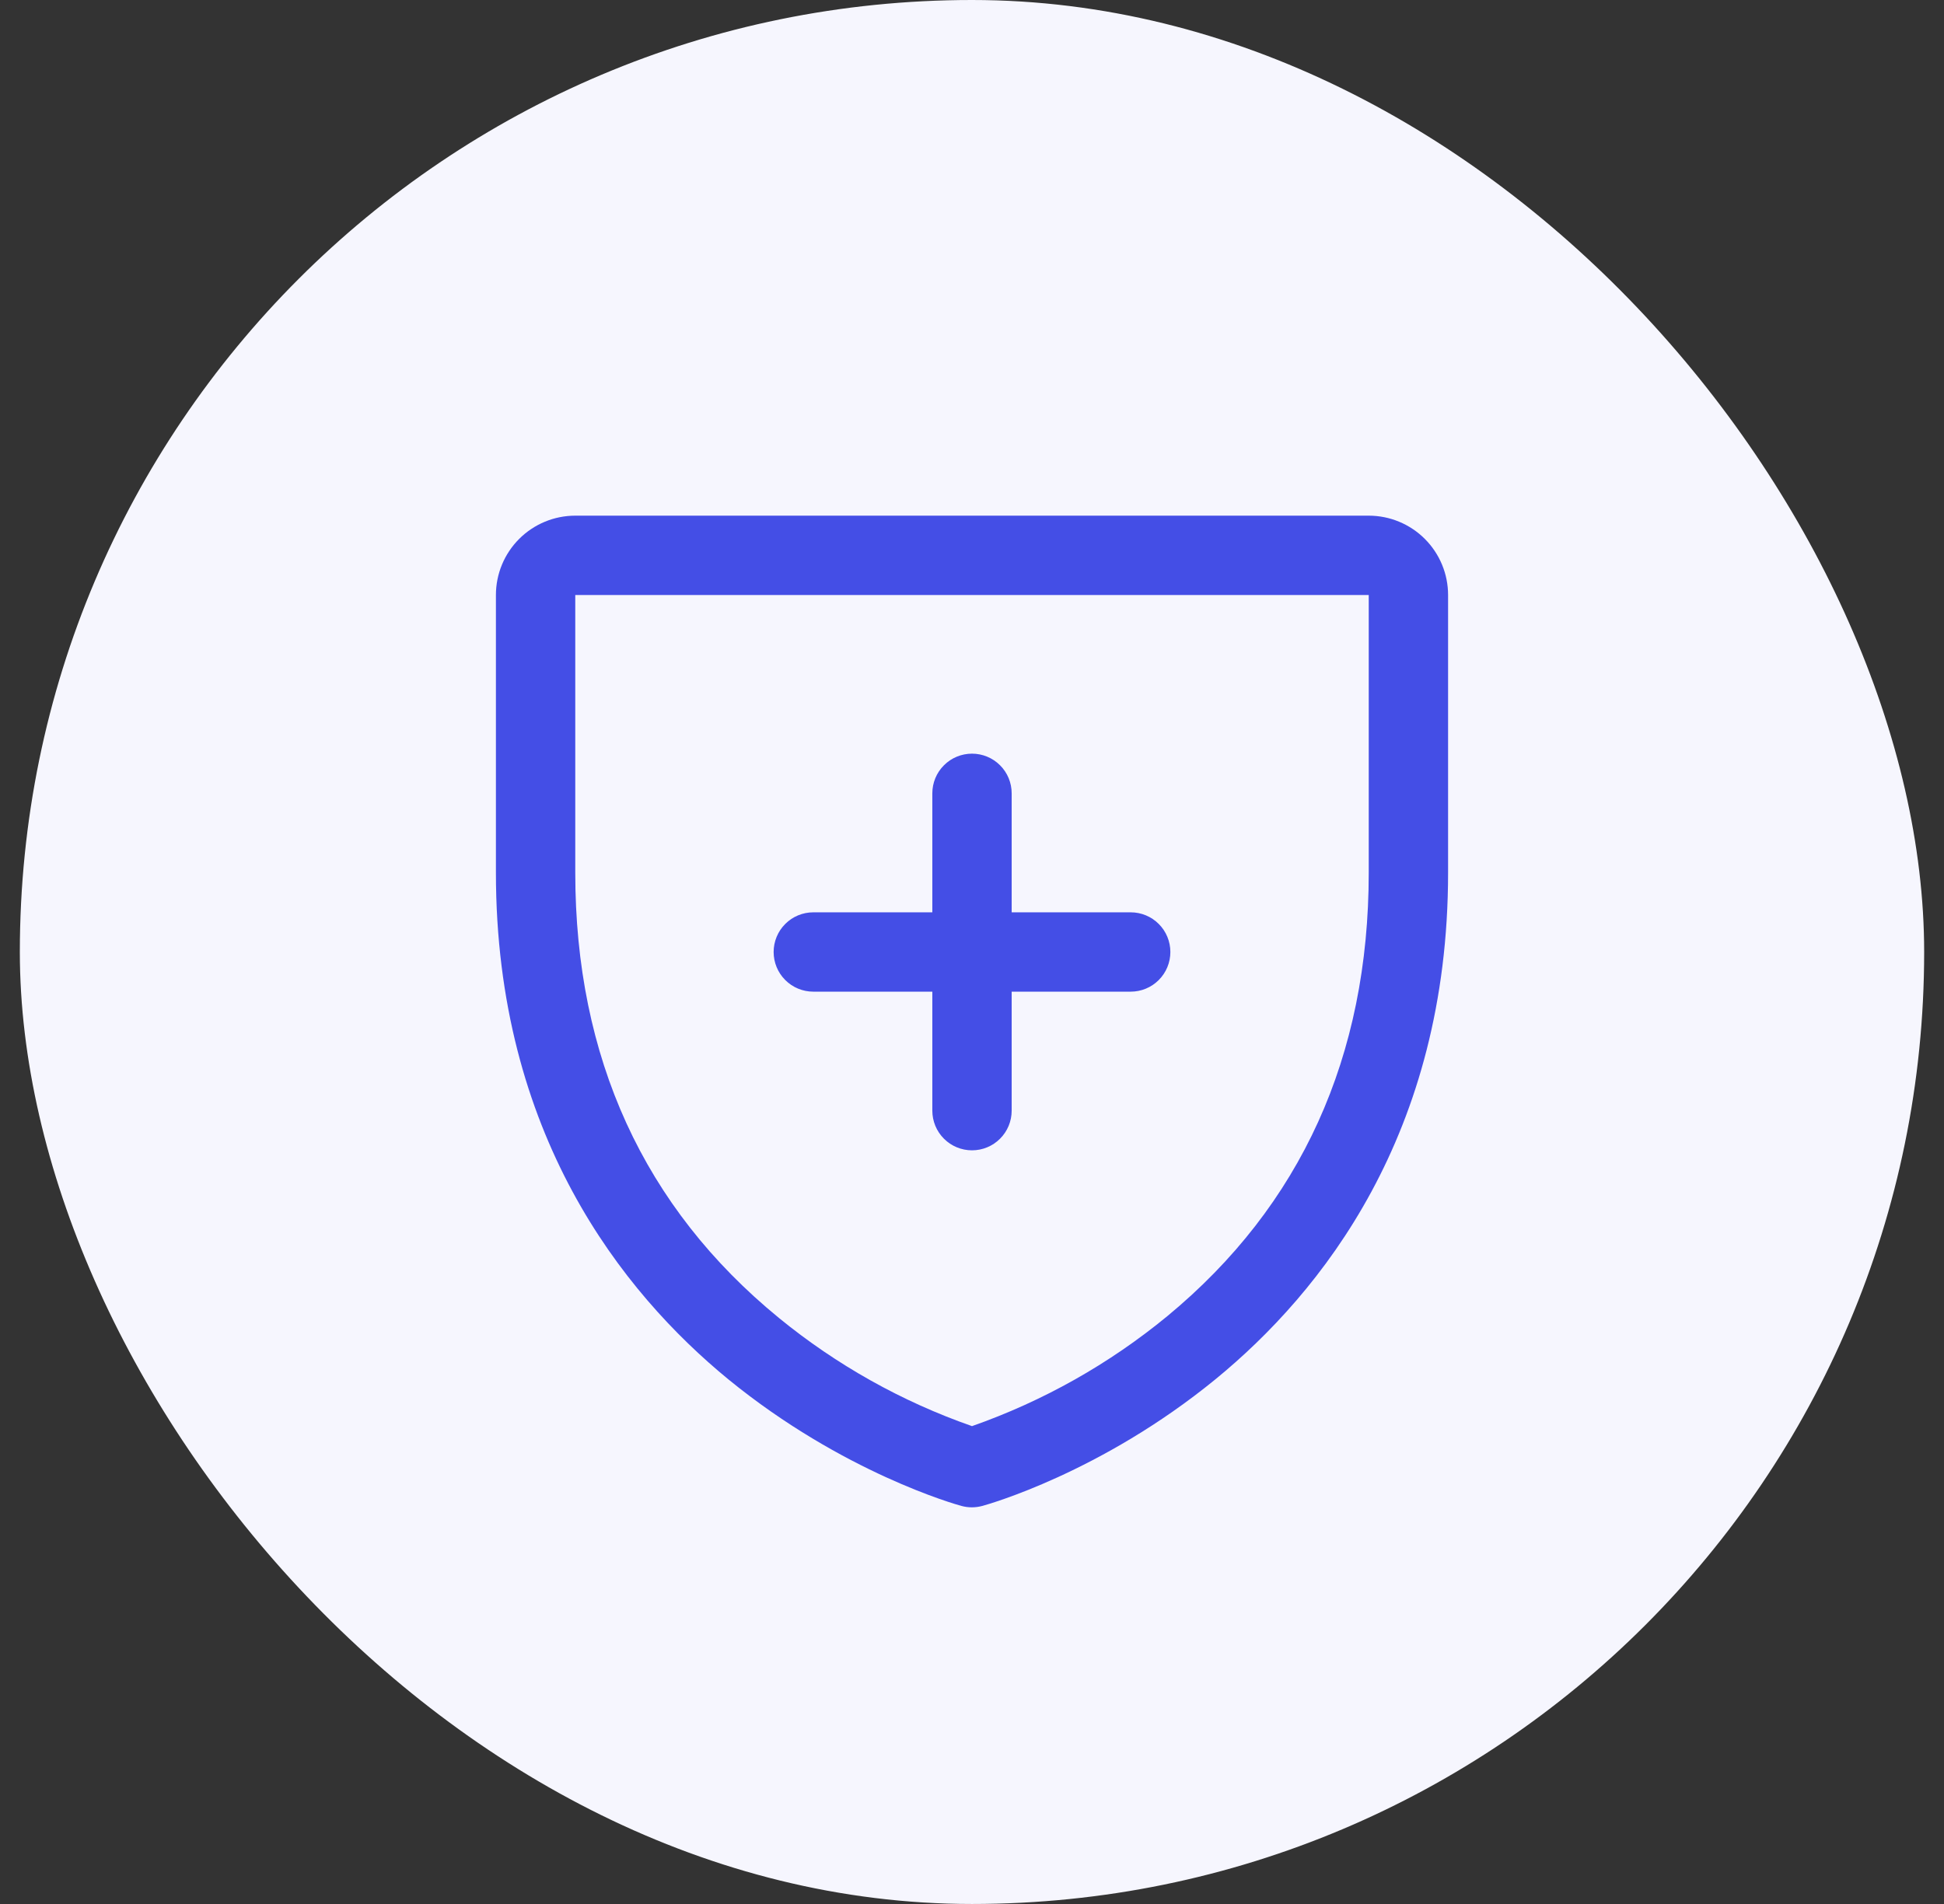
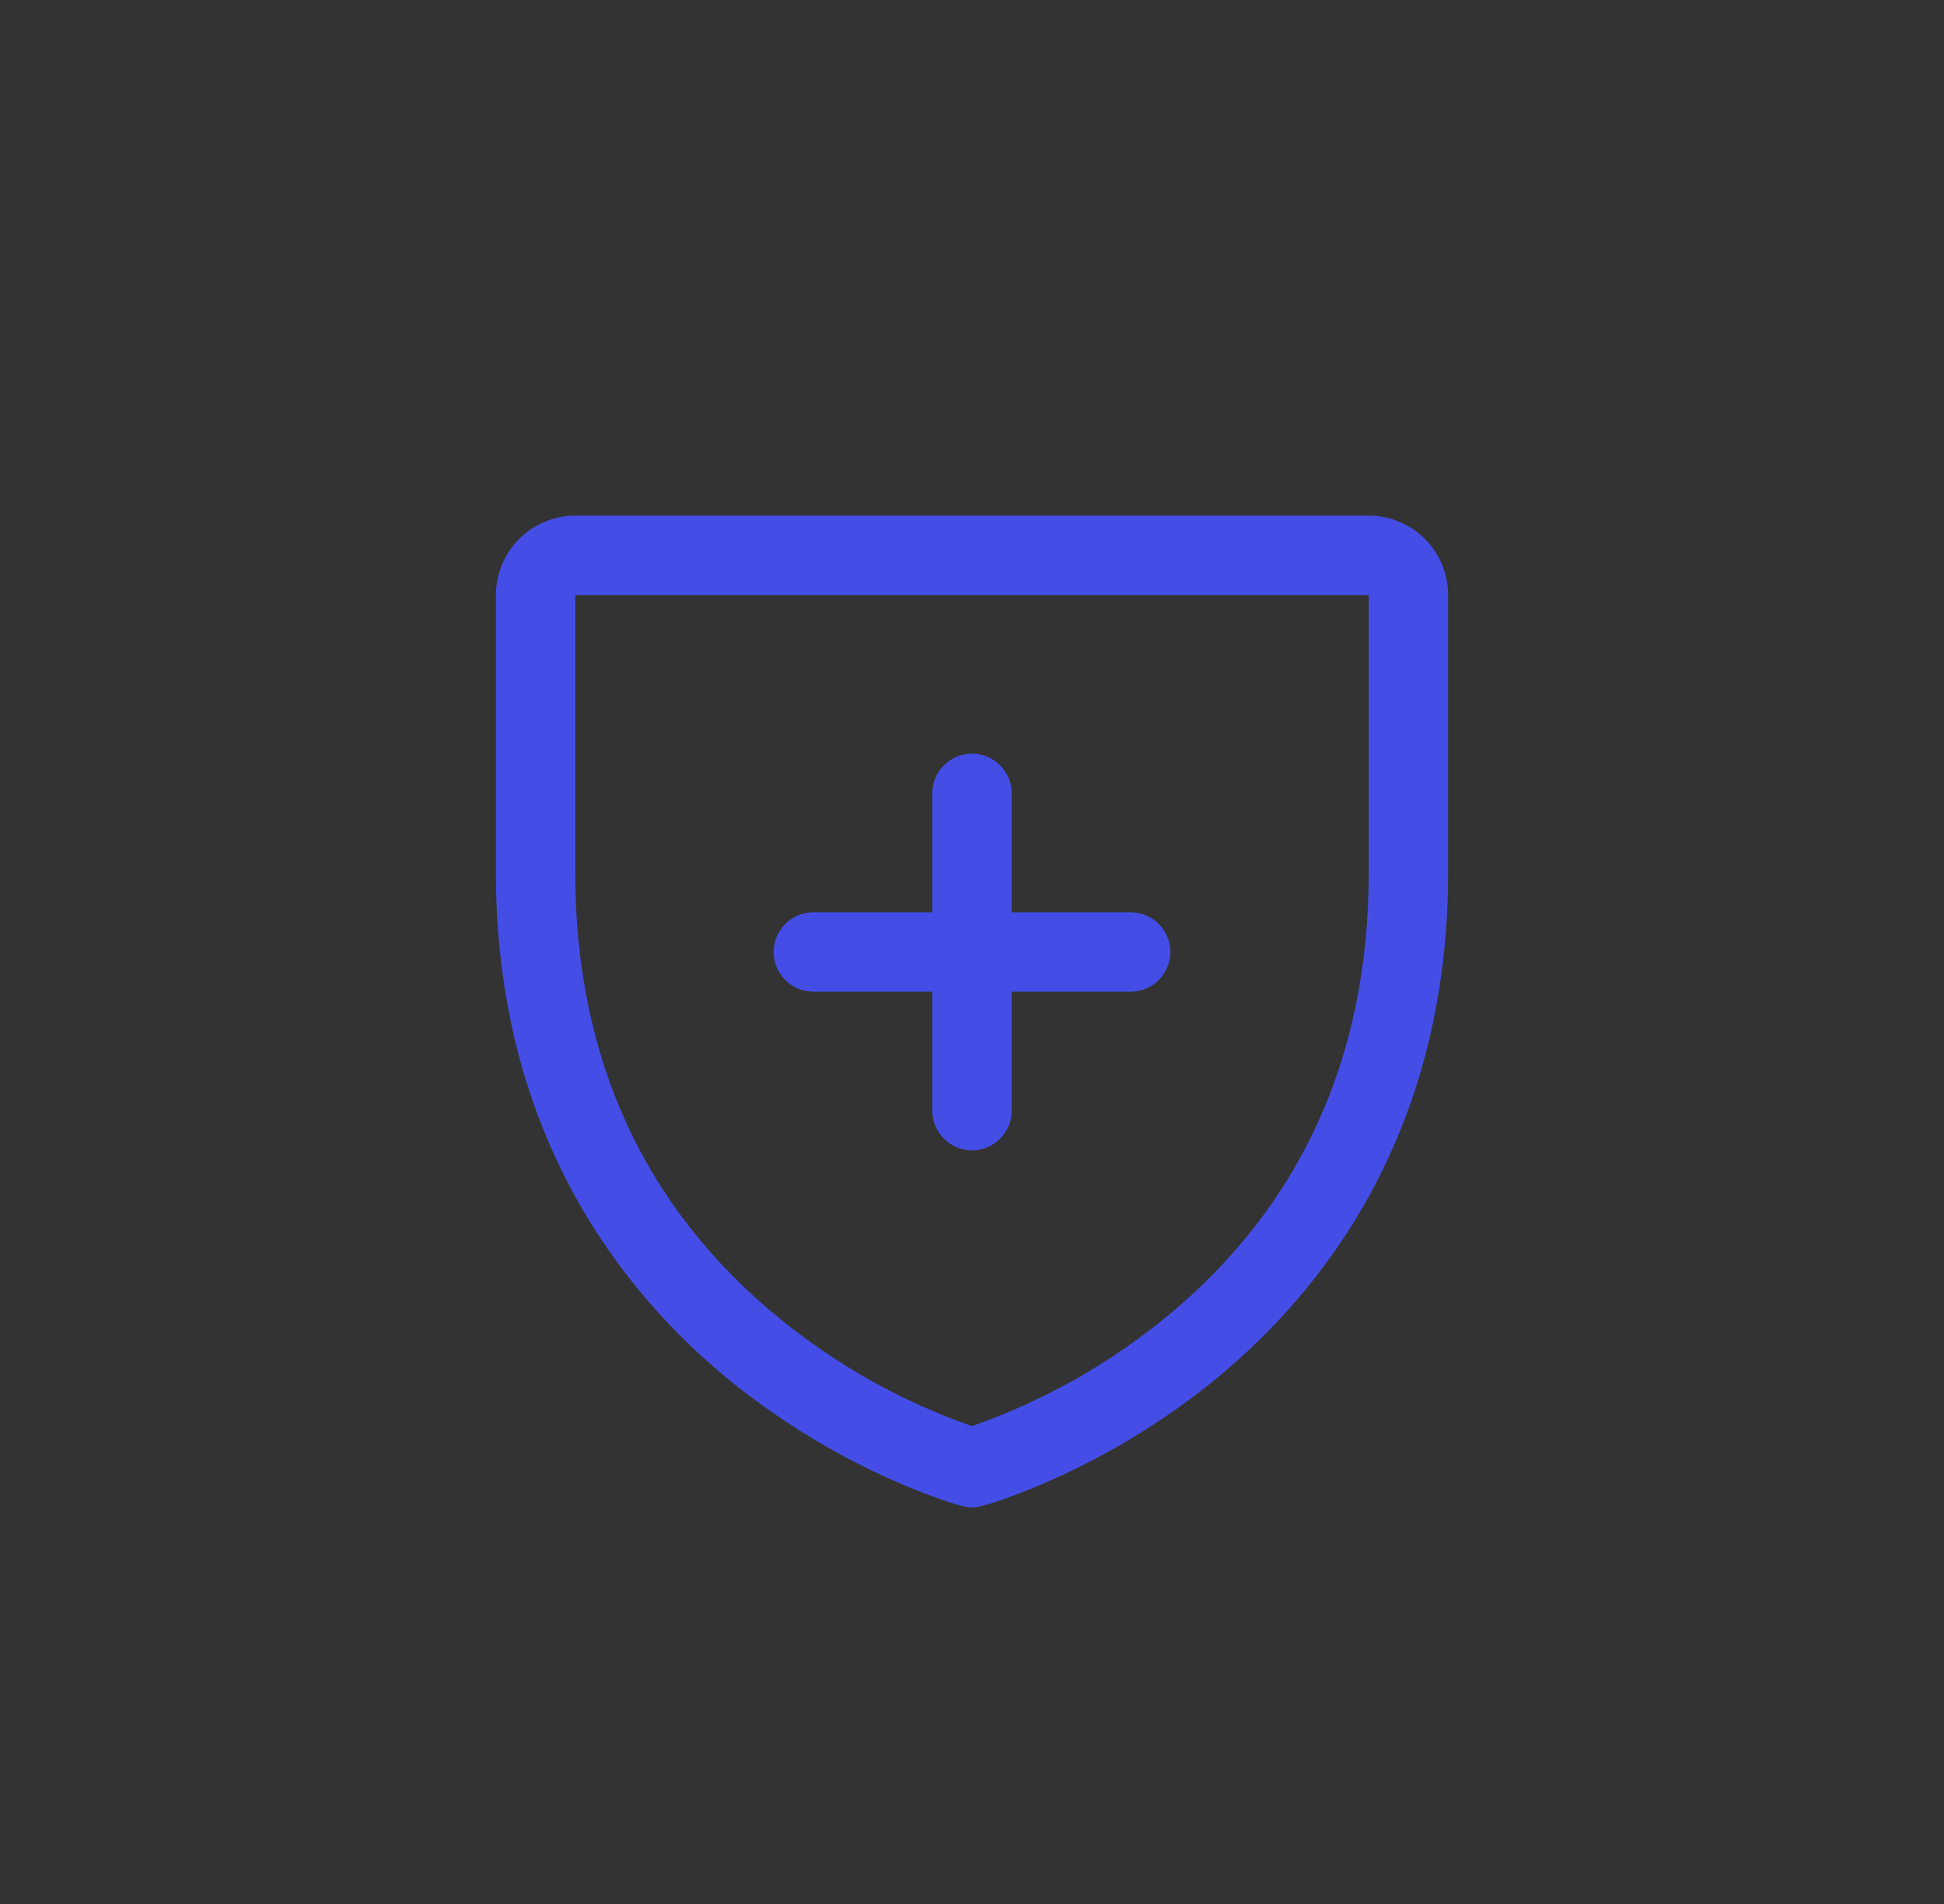
<svg xmlns="http://www.w3.org/2000/svg" width="49" height="48" viewBox="0 0 49 48" fill="none">
  <rect x="0" y="0" width="49" height="48" fill="#333333" stroke="none" />
-   <rect x="0.5" width="48" height="48" rx="24" fill="#F6F6FE" />
  <path d="M19.5 24C19.5 23.735 19.605 23.48 19.793 23.293C19.98 23.105 20.235 23 20.5 23H23.5V20C23.5 19.735 23.605 19.48 23.793 19.293C23.98 19.105 24.235 19 24.5 19C24.765 19 25.02 19.105 25.207 19.293C25.395 19.48 25.5 19.735 25.5 20V23H28.5C28.765 23 29.02 23.105 29.207 23.293C29.395 23.48 29.5 23.735 29.5 24C29.5 24.265 29.395 24.52 29.207 24.707C29.02 24.895 28.765 25 28.5 25H25.5V28C25.5 28.265 25.395 28.52 25.207 28.707C25.02 28.895 24.765 29 24.5 29C24.235 29 23.98 28.895 23.793 28.707C23.605 28.52 23.5 28.265 23.5 28V25H20.5C20.235 25 19.98 24.895 19.793 24.707C19.605 24.52 19.5 24.265 19.5 24ZM36.5 15V22C36.5 28.59 33.31 32.584 30.634 34.774C27.751 37.131 24.884 37.932 24.759 37.965C24.587 38.012 24.406 38.012 24.234 37.965C24.109 37.932 21.245 37.131 18.359 34.774C15.69 32.584 12.5 28.59 12.5 22V15C12.5 14.47 12.711 13.961 13.086 13.586C13.461 13.211 13.97 13 14.5 13H34.5C35.03 13 35.539 13.211 35.914 13.586C36.289 13.961 36.5 14.47 36.5 15ZM34.5 15H14.5V22C14.5 26.663 16.227 30.439 19.634 33.226C21.084 34.412 22.731 35.335 24.5 35.953C26.292 35.324 27.96 34.385 29.426 33.178C32.792 30.395 34.5 26.634 34.5 22V15Z" fill="#444EE6" />
</svg>